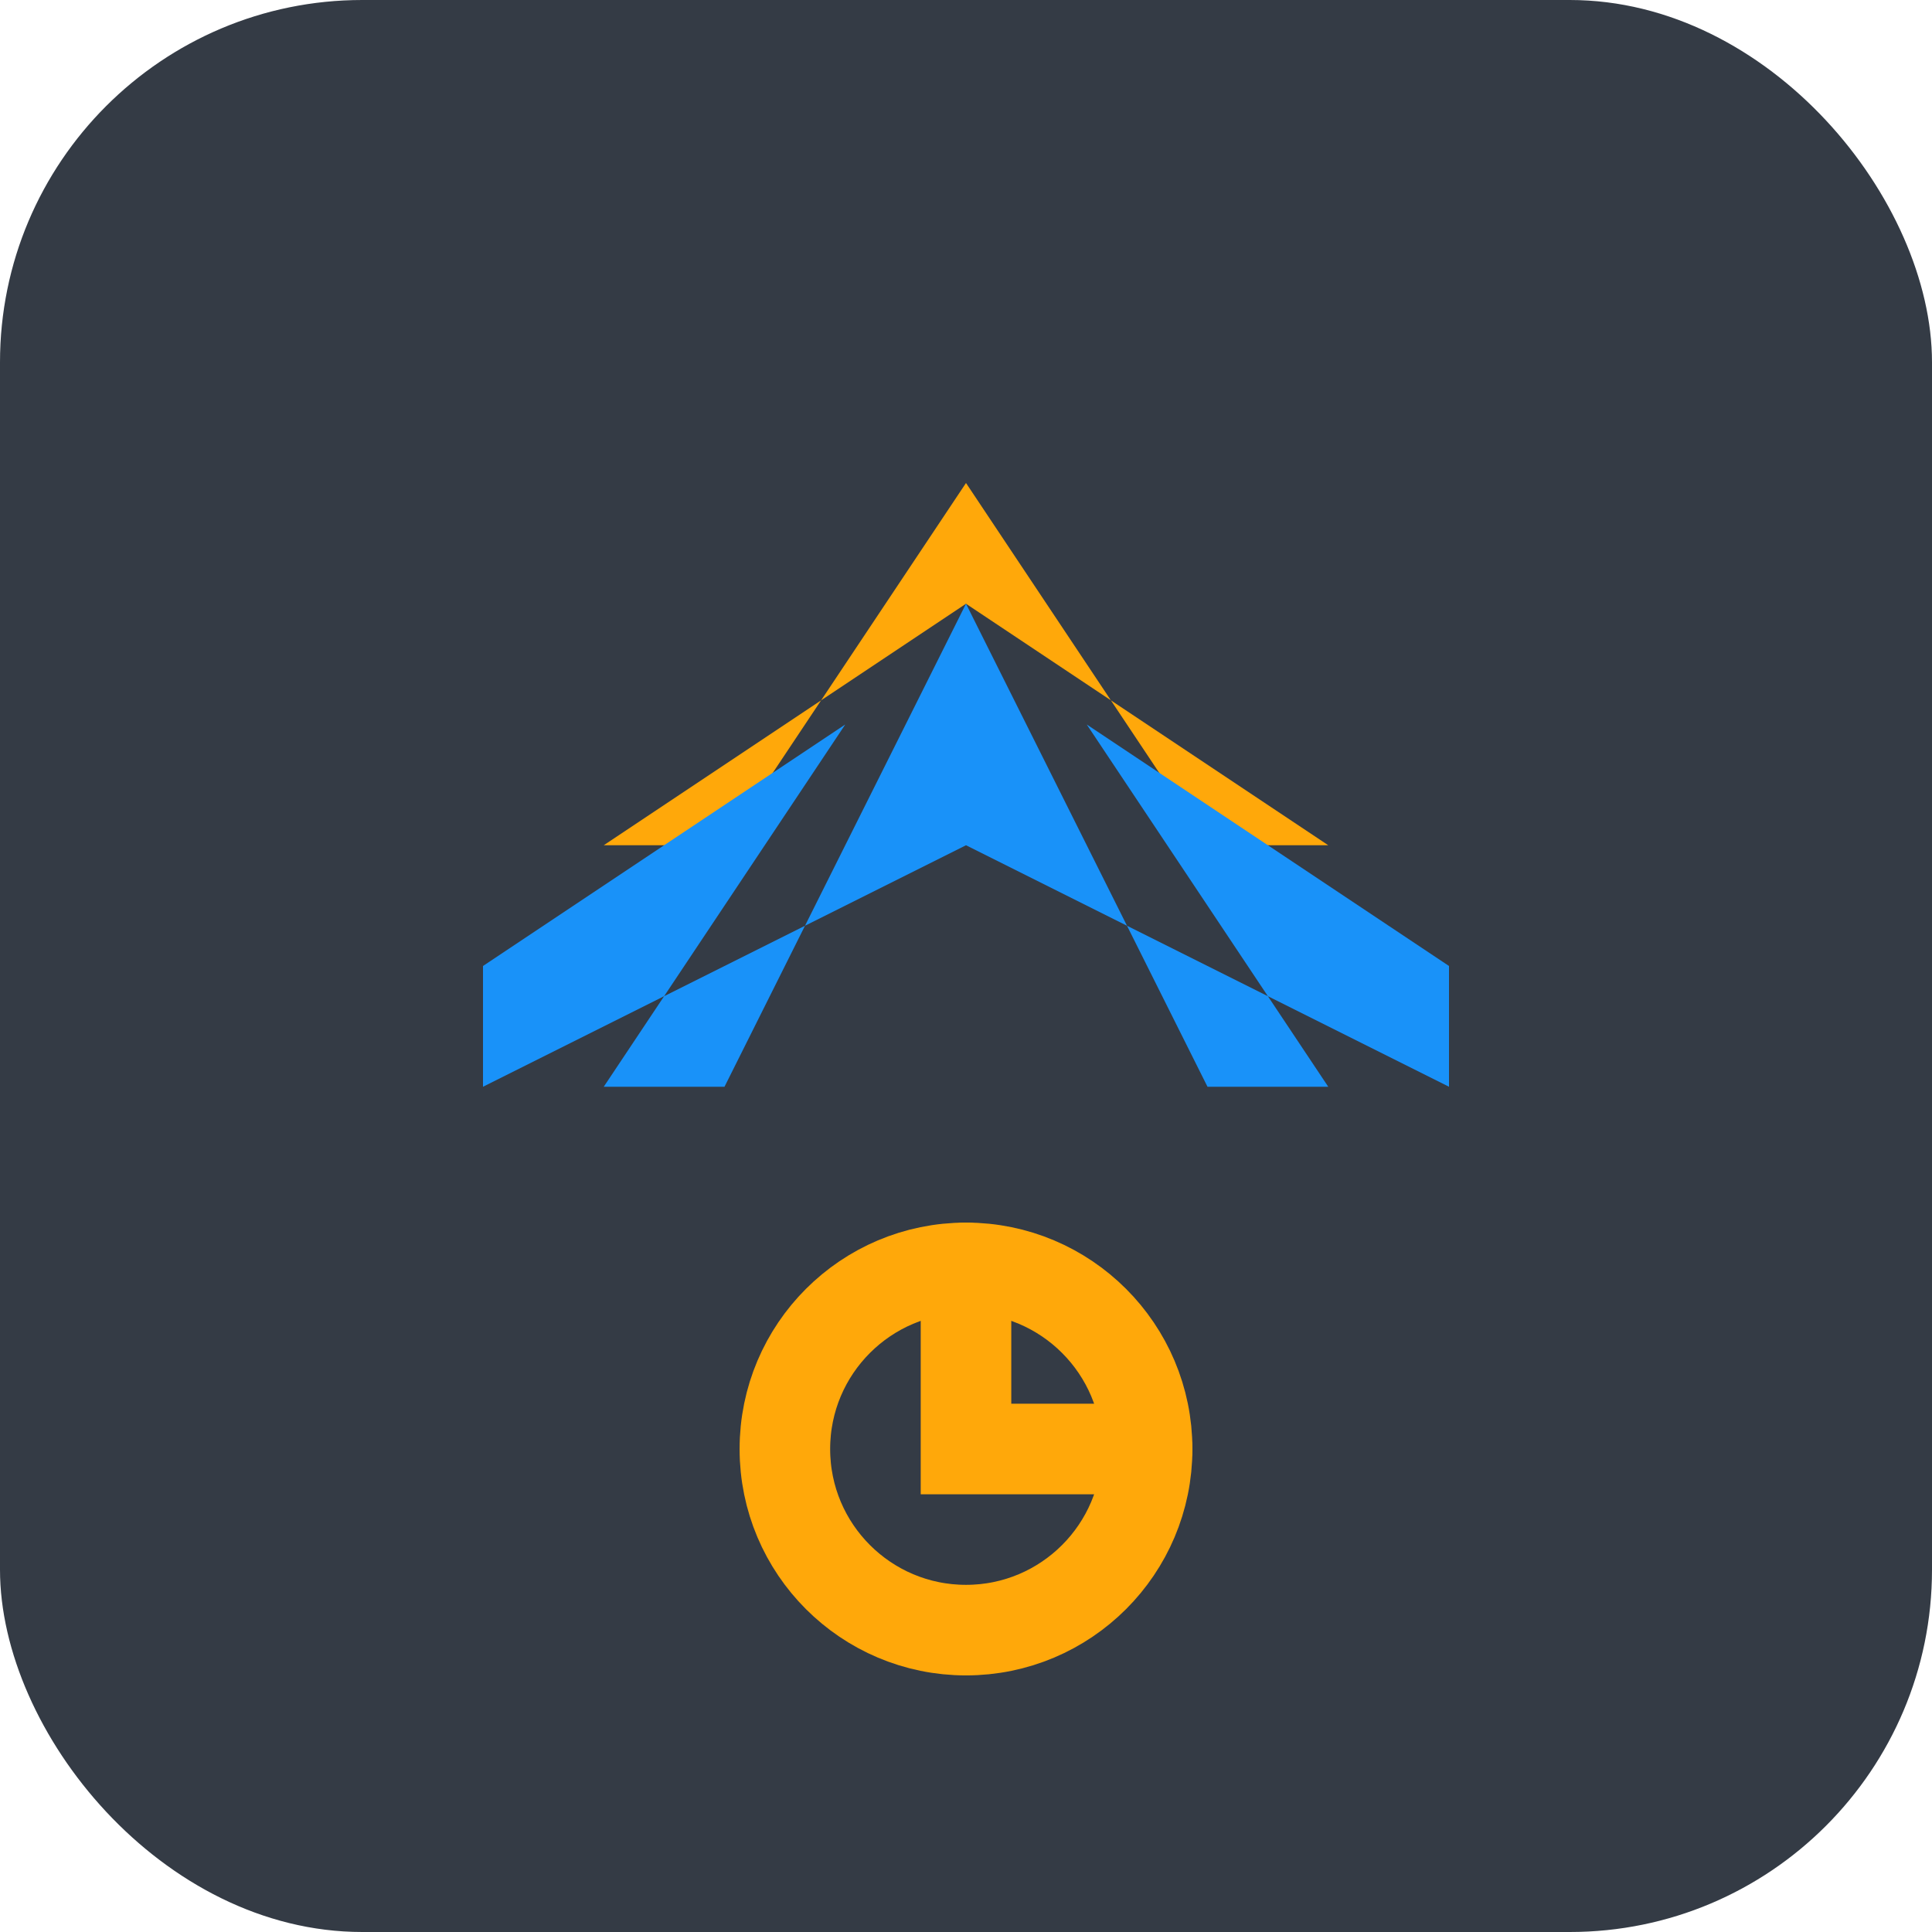
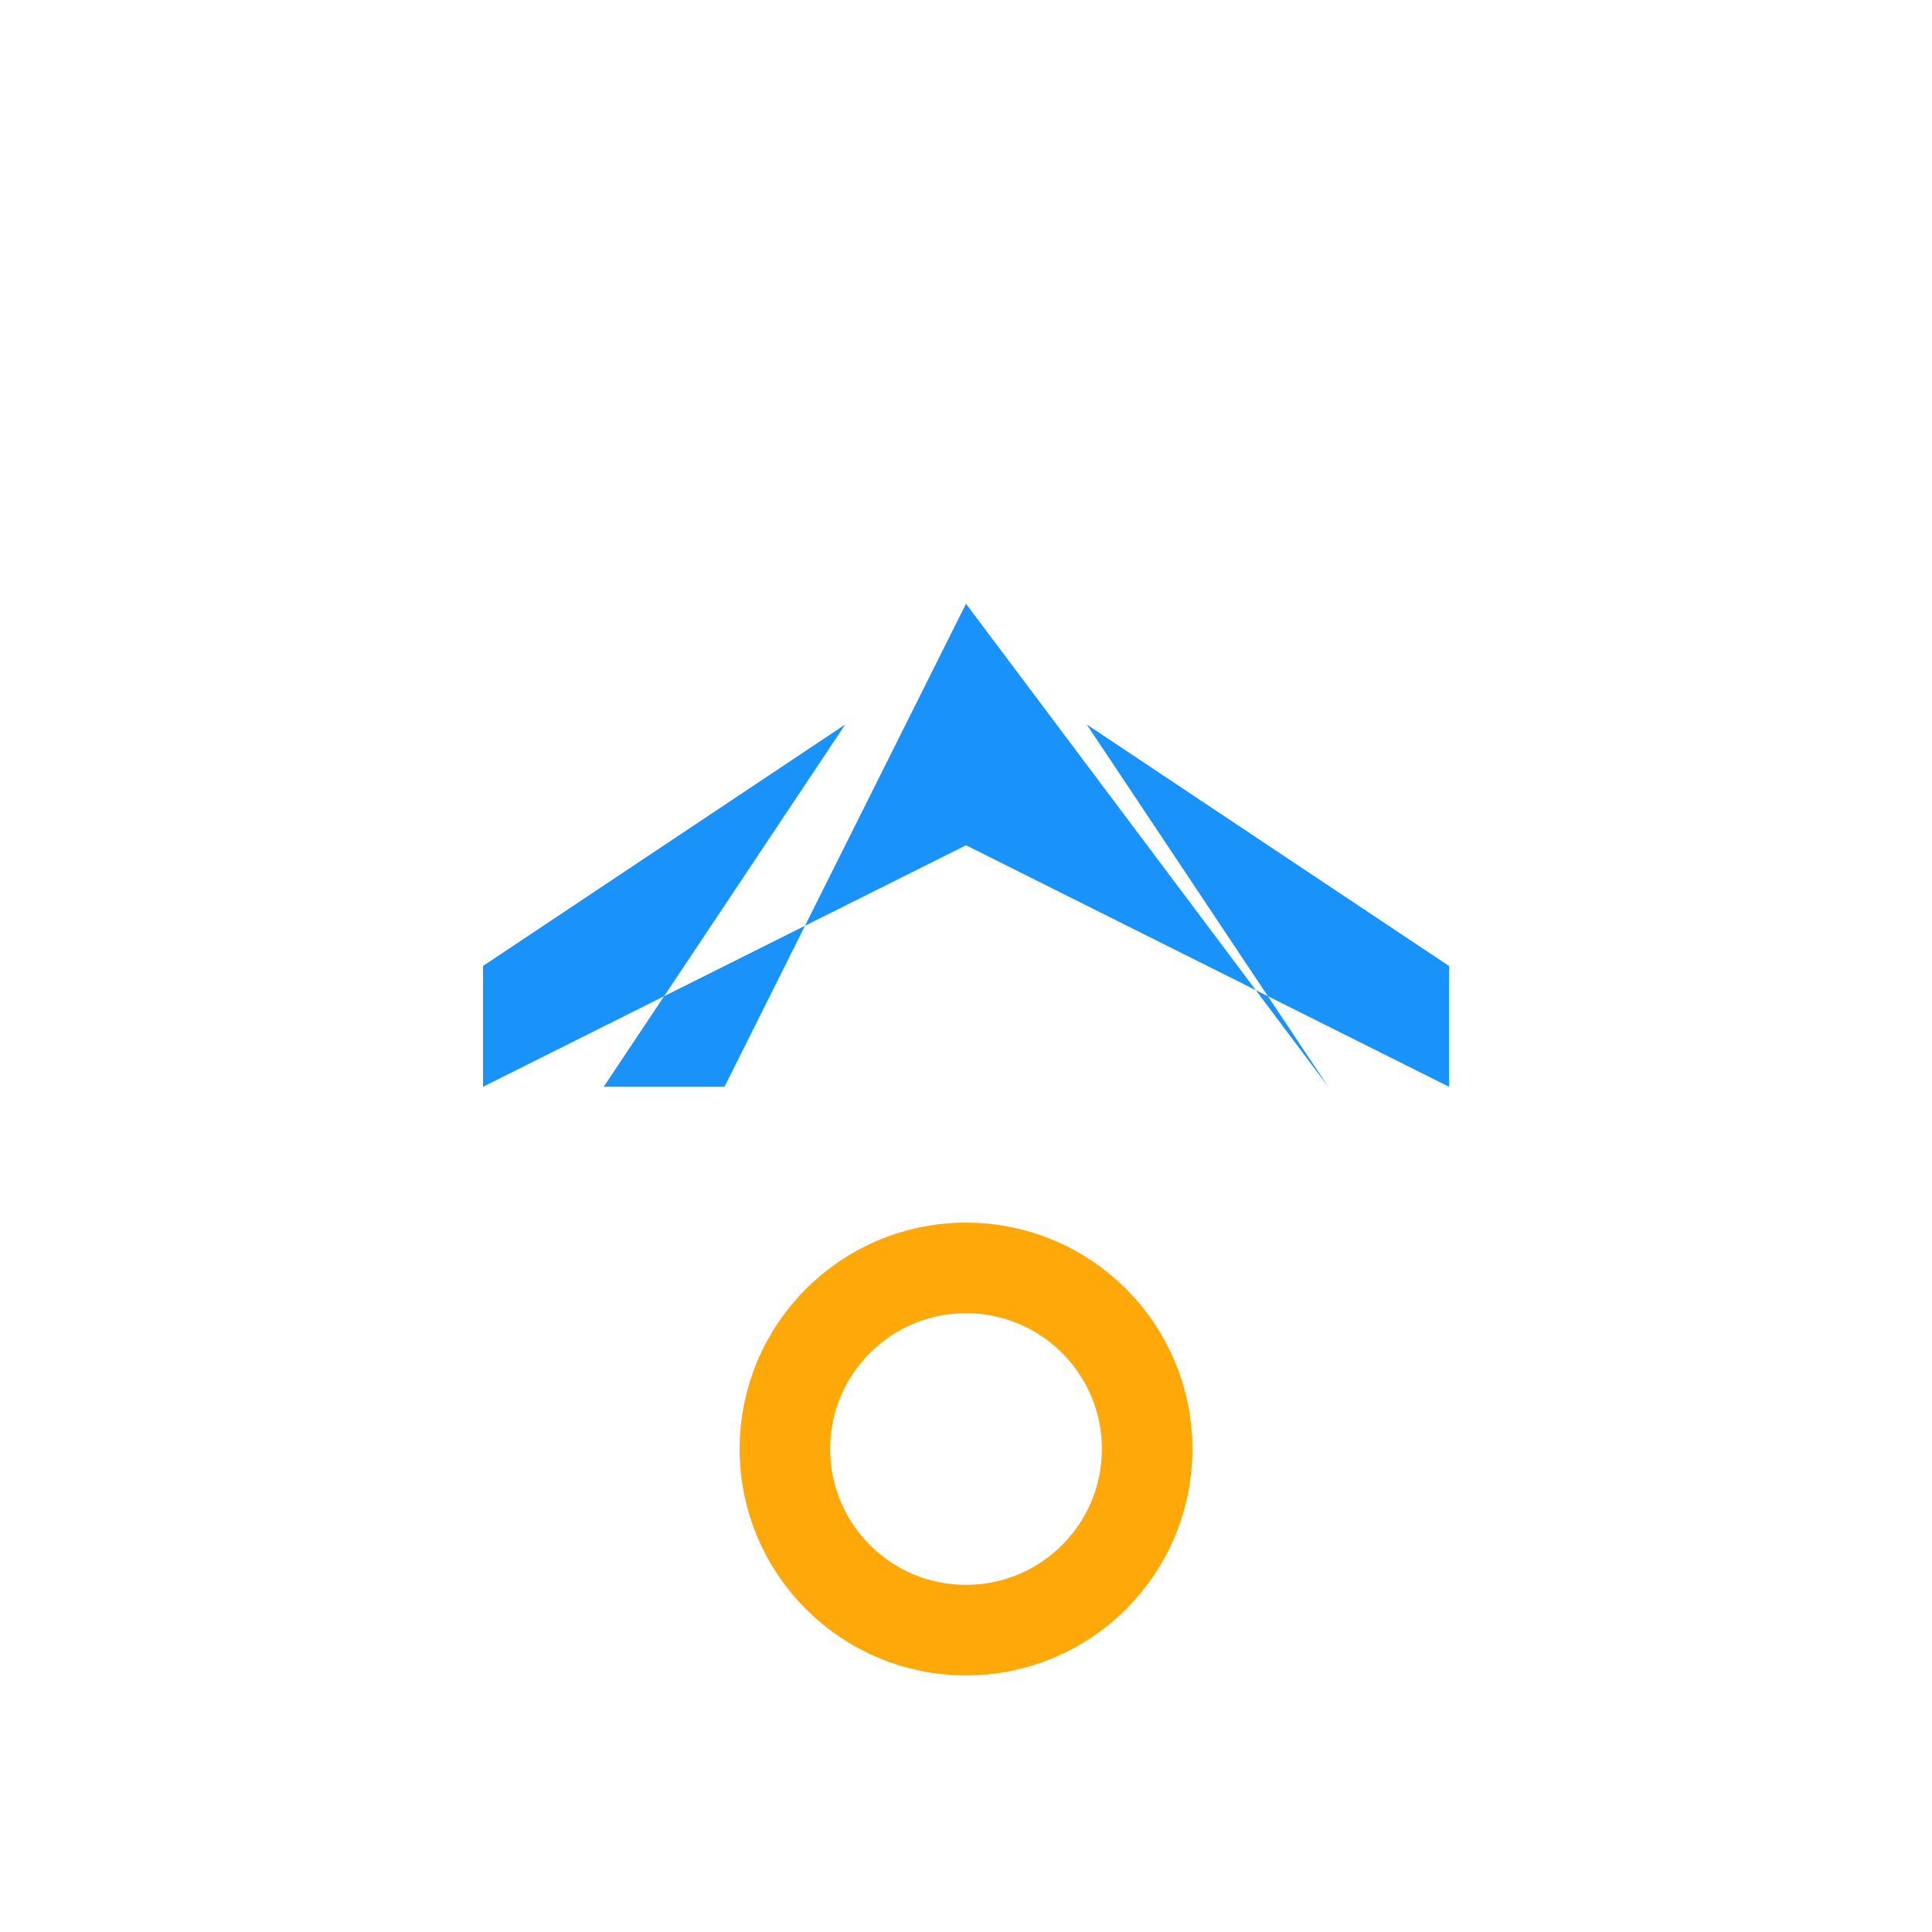
<svg xmlns="http://www.w3.org/2000/svg" width="32" height="32" viewBox="0 0 32 32" fill="none">
-   <rect width="32" height="32" rx="6" fill="#343b45" />
-   <path d="M16 8L20 14H22L16 10L10 14H12L16 8Z" fill="#ffa80a" />
-   <path d="M16 10L12 18H10L14 12L8 16V18L16 14L24 18V16L18 12L22 18H20L16 10Z" fill="#1992f9" />
+   <path d="M16 10L12 18H10L14 12L8 16V18L16 14L24 18V16L18 12L22 18L16 10Z" fill="#1992f9" />
  <circle cx="16" cy="24" r="3" stroke="#ffa80a" stroke-width="1.5" fill="none" />
-   <path d="M16 21V24H19" stroke="#ffa80a" stroke-width="1.5" stroke-linecap="round" />
</svg>